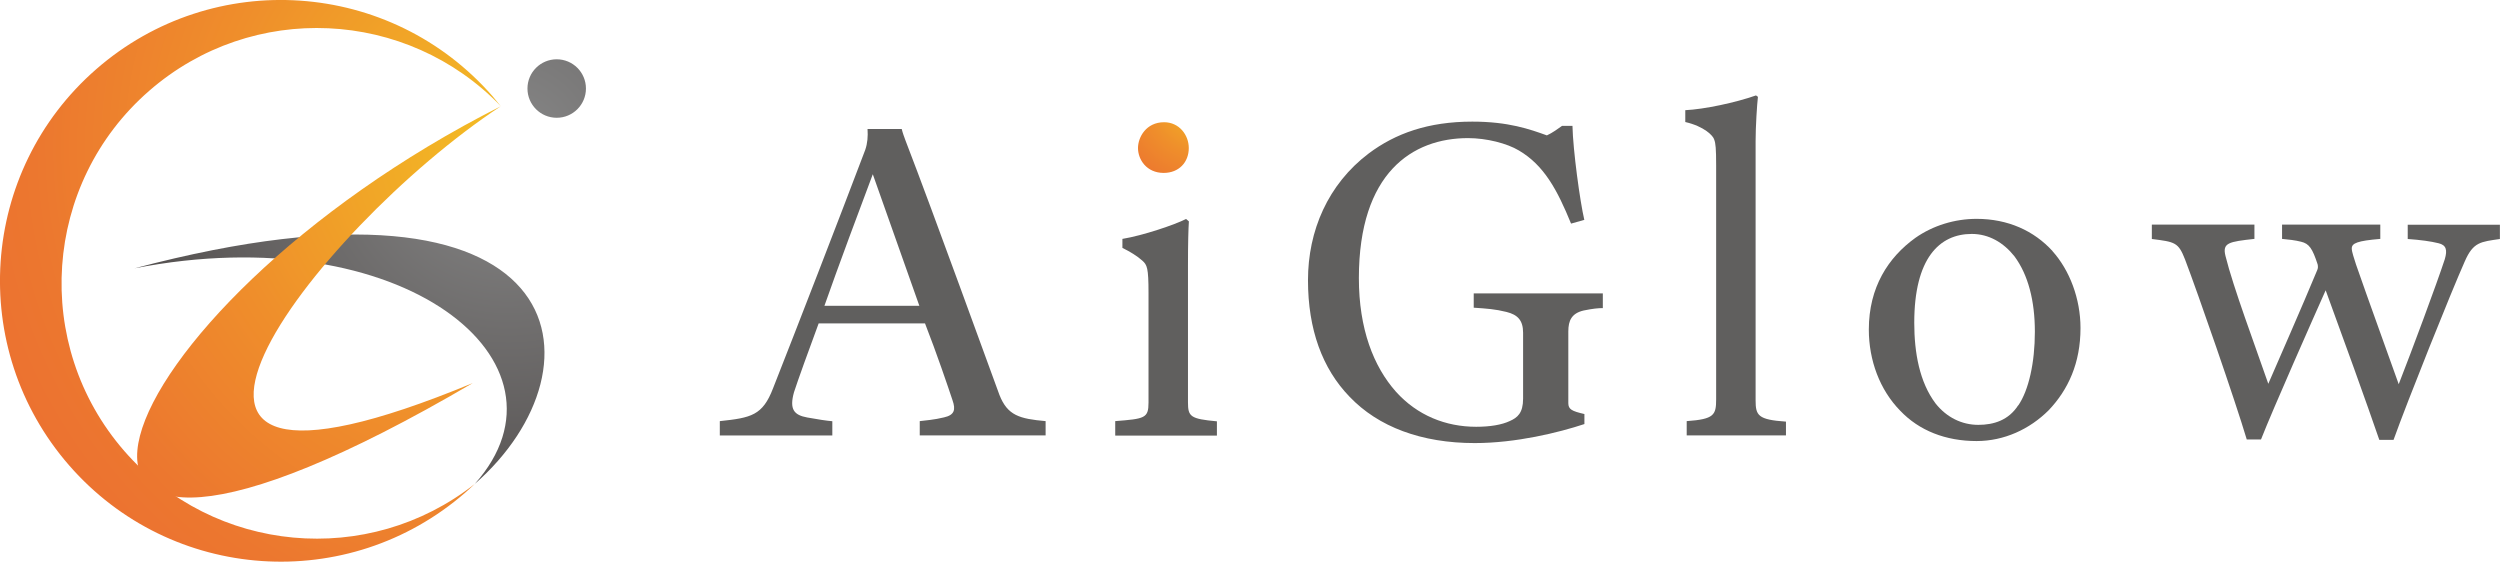
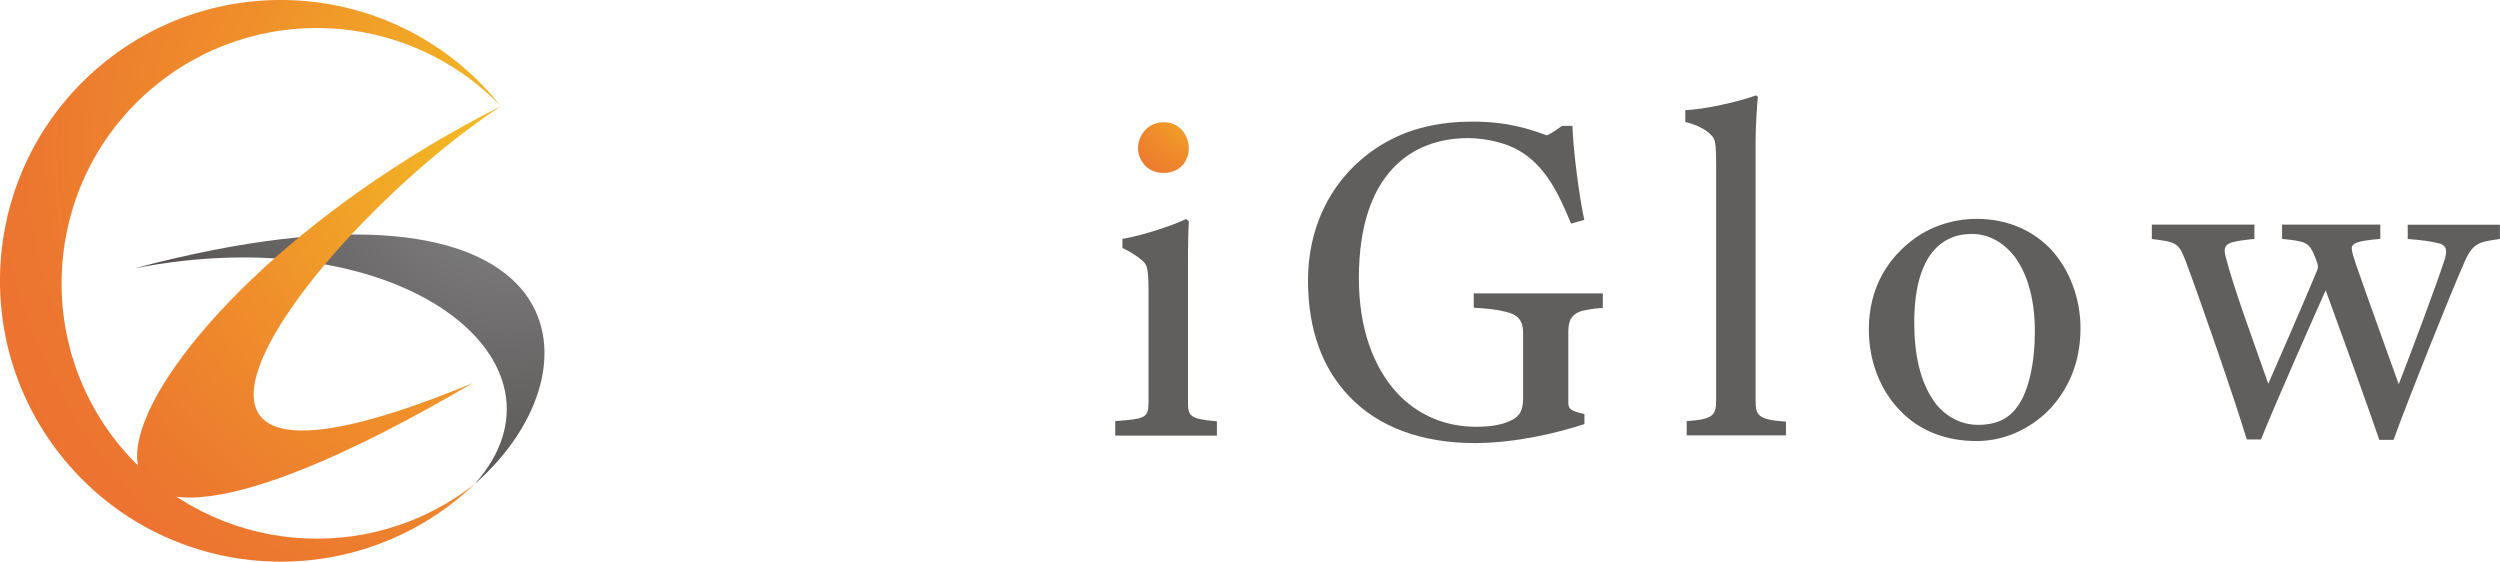
<svg xmlns="http://www.w3.org/2000/svg" xmlns:xlink="http://www.w3.org/1999/xlink" id="Layer_2" viewBox="0 0 247.08 55.51">
  <defs>
    <style>.cls-1{fill:url(#_名称未設定グラデーション_13-2);}.cls-1,.cls-2,.cls-3,.cls-4,.cls-5,.cls-6{stroke-width:0px;}.cls-2{fill:url(#_名称未設定グラデーション_13);}.cls-3{fill:url(#_名称未設定グラデーション_292);}.cls-4{fill:url(#_名称未設定グラデーション_292-3);}.cls-5{fill:url(#_名称未設定グラデーション_292-2);}.cls-6{fill:#605f5e;}</style>
    <radialGradient id="_名称未設定グラデーション_292" cx="119.07" cy="9.58" fx="119.07" fy="9.58" r="11.71" gradientUnits="userSpaceOnUse">
      <stop offset="0" stop-color="#f4c023" />
      <stop offset=".12" stop-color="#f2b225" />
      <stop offset=".5" stop-color="#ef8e2b" />
      <stop offset=".81" stop-color="#ec772f" />
      <stop offset="1" stop-color="#ec6f31" />
    </radialGradient>
    <radialGradient id="_名称未設定グラデーション_13" cx="50.25" cy="14.65" fx="50.25" fy="14.65" r="57.94" gradientUnits="userSpaceOnUse">
      <stop offset="0" stop-color="#888" />
      <stop offset="1" stop-color="#383231" />
    </radialGradient>
    <radialGradient id="_名称未設定グラデーション_13-2" cx="50.25" cy="14.65" fx="50.25" fy="14.65" r="57.94" xlink:href="#_名称未設定グラデーション_13" />
    <radialGradient id="_名称未設定グラデーション_292-2" cx="50.25" cy="14.65" fx="50.25" fy="14.65" r="57.94" xlink:href="#_名称未設定グラデーション_292" />
    <radialGradient id="_名称未設定グラデーション_292-3" cx="50.25" cy="14.65" fx="50.25" fy="14.65" r="57.94" xlink:href="#_名称未設定グラデーション_292" />
  </defs>
  <g id="_レイヤー_1">
-     <path class="cls-6" d="m71.15,41.62c3.1-.33,4.22-.56,5.25-3.24,2.35-5.96,6.48-16.62,9.11-23.56.23-.66.28-1.36.23-2.07h3.38c.09.38.23.75.37,1.13,2.86,7.42,8.31,22.53,9.29,25.16.8,2.02,1.97,2.35,4.56,2.58v1.41h-12.44v-1.41c.42-.05,1.5-.14,2.4-.37,1.03-.23,1.17-.75.84-1.69-.47-1.41-1.55-4.6-2.72-7.6h-10.51c-.94,2.54-2.06,5.63-2.44,6.81-.47,1.69,0,2.25,1.31,2.49,1.03.19,1.97.33,2.48.37v1.41h-11.12v-1.41Zm19.71-11.4l-4.6-13c-1.03,2.72-3.57,9.53-4.78,13h9.39Z" />
    <path class="cls-6" d="m110.22,43.03v-1.41c2.91-.23,3.29-.28,3.29-1.83v-10.84c0-2.49-.14-2.77-.61-3.19-.52-.47-1.22-.89-1.97-1.26v-.89c2.02-.33,5.21-1.41,6.29-1.97l.28.24c-.05.75-.09,2.11-.09,4.32v13.56c0,1.41.23,1.64,2.86,1.88v1.41h-10.04Z" />
    <path class="cls-3" d="m115.05,12.08c1.5,0,2.44,1.27,2.44,2.55,0,1.41-.98,2.46-2.48,2.46-1.69,0-2.54-1.32-2.54-2.46,0-1.06.8-2.55,2.58-2.55Z" />
    <path class="cls-6" d="m158.42,30.45c-.47,0-.99.05-1.92.24-1.17.28-1.5.99-1.5,2.06v7.09c0,.61.33.79,1.59,1.08v.99c-2.53.84-6.76,1.88-10.84,1.88-5.25,0-9.53-1.59-12.39-4.6-2.67-2.77-4.09-6.62-4.09-11.5s1.97-9.48,6.01-12.53c2.63-1.97,5.87-3.14,10.23-3.14,3.57,0,5.68.75,7.37,1.36.52-.23,1.17-.7,1.5-.94h1.03c.05,2.4.75,7.51,1.17,9.29l-1.31.37c-1.36-3.33-2.67-5.77-5.16-7.23-1.17-.7-3.19-1.22-5.02-1.22-5.49,0-10.79,3.42-10.79,13.84,0,5.02,1.45,8.73,3.66,11.22,2.11,2.35,4.93,3.47,7.93,3.47,1.36,0,2.53-.19,3.33-.57.75-.33,1.31-.79,1.31-2.2v-6.52c0-1.22-.52-1.78-1.64-2.06-1.13-.28-1.92-.33-3.24-.42v-1.41h12.76v1.45Z" />
-     <path class="cls-6" d="m166.7,43.03v-1.41c2.72-.19,2.91-.61,2.91-2.16v-23.13c0-1.64-.05-2.16-.19-2.53-.09-.38-.99-1.31-2.86-1.74v-1.17c1.88-.09,4.98-.75,6.99-1.46l.19.14c-.09.75-.23,2.96-.23,4.36v25.63c0,1.5.23,1.92,3,2.11v1.36h-9.81Z" />
+     <path class="cls-6" d="m166.7,43.03v-1.41c2.72-.19,2.91-.61,2.91-2.16v-23.13c0-1.64-.05-2.16-.19-2.53-.09-.38-.99-1.31-2.86-1.74v-1.17c1.88-.09,4.98-.75,6.99-1.46l.19.14c-.09.75-.23,2.96-.23,4.36v25.63c0,1.5.23,1.92,3,2.11v1.36h-9.81" />
    <path class="cls-6" d="m202.85,24.82c1.69,1.88,2.77,4.69,2.77,7.6,0,3.47-1.22,6.1-3.14,8.12-1.88,1.88-4.41,3.05-7.13,3.05-3.05,0-5.68-1.03-7.55-3-2.02-2.06-3.1-4.98-3.1-8.02,0-4.18,1.92-7.13,4.6-9.06,1.74-1.22,3.89-1.88,6.05-1.88,3.1,0,5.68,1.18,7.51,3.19Zm-3.38,15.25c1.03-1.5,1.64-4.22,1.64-7.28s-.66-5.63-2.02-7.46c-1.08-1.36-2.53-2.21-4.22-2.21-3.19,0-5.68,2.4-5.68,8.78,0,2.96.52,5.87,2.11,7.98,1.08,1.36,2.58,2.11,4.22,2.11,1.55,0,3-.47,3.94-1.93Z" />
    <path class="cls-6" d="m212.68,22.2h10.13v1.41c-2.53.28-3.19.38-2.86,1.69.75,3.05,2.96,8.96,4.23,12.63.89-2.06,3.33-7.6,4.83-11.22.09-.19.09-.37.05-.57-.52-1.59-.84-2.06-1.64-2.25-.52-.14-1.31-.23-1.88-.28v-1.41h9.71v1.41c-2.25.19-2.82.42-2.82.94,0,.37.24.99.42,1.59,1.22,3.52,3.24,9.06,4.22,11.83,1.27-3.24,3.75-9.9,4.55-12.34.28-.94.14-1.41-.61-1.59-.75-.19-1.78-.33-3.05-.42v-1.41h9.11v1.41c-1.88.28-2.63.28-3.47,2.21-1.36,3.05-5.68,13.84-7.04,17.64h-1.41c-1.17-3.42-3.8-10.7-5.3-14.78-1.13,2.53-5.21,11.73-6.39,14.74h-1.41c-1.13-3.8-4.83-14.46-6.1-17.79-.66-1.69-.98-1.73-3.28-2.02v-1.41Z" />
-     <circle class="cls-2" cx="55.02" cy="8.75" r="2.89" />
    <path class="cls-1" d="m46.92,47.83c10.75-12.05-7.23-26.47-33.63-21.31,43.67-11.57,46.91,9.7,33.63,21.31Z" />
    <path class="cls-5" d="m12.29,44.58C3.14,34.07,4.23,18.13,14.74,8.98,24.93.1,40.22.86,49.49,10.49c-.26-.33-.53-.65-.8-.97C38.61-2.04,21.08-3.24,9.52,6.83s-12.76,27.6-2.69,39.16c10.07,11.56,27.6,12.76,39.16,2.69.32-.28.63-.56.93-.85-10.5,8.28-25.75,6.94-34.63-3.25Z" />
    <path class="cls-4" d="m46.72,37.86c-39.95,16.55-15.87-15.07,2.77-27.36-40.14,20.3-54.02,57.43-2.77,27.36Z" />
  </g>
</svg>